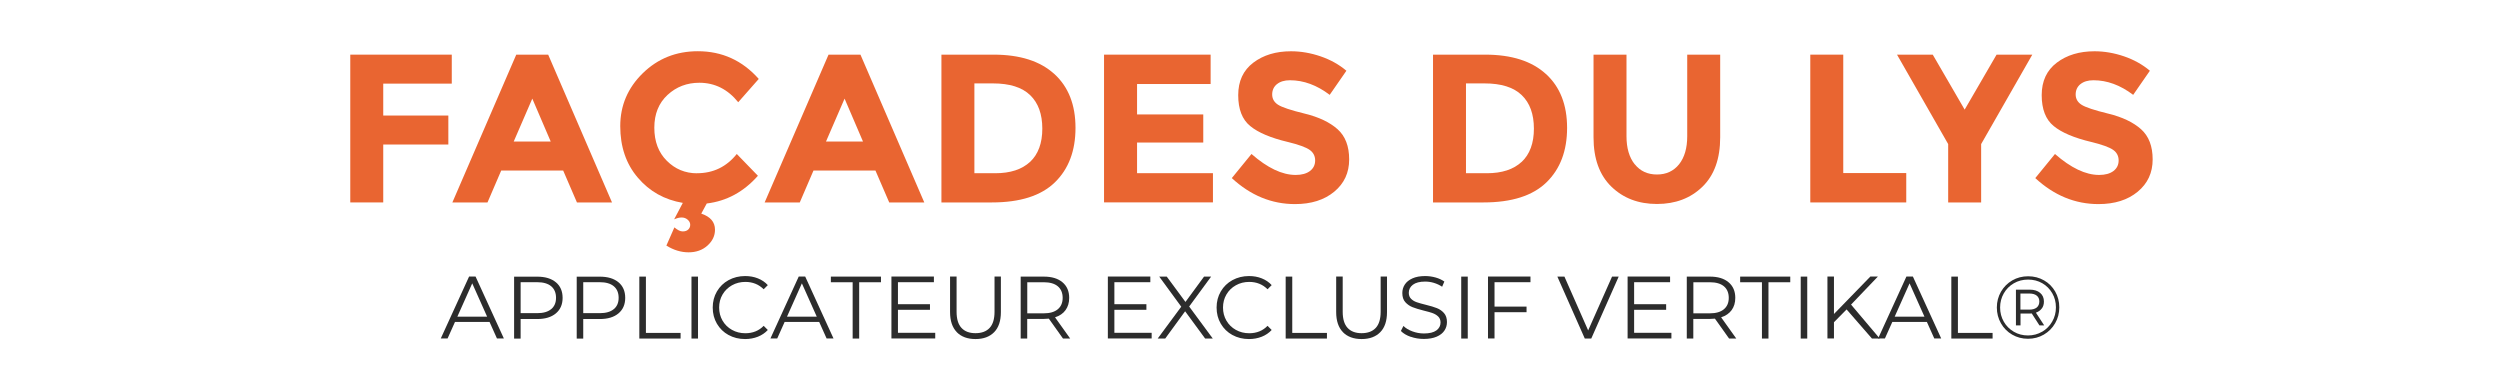
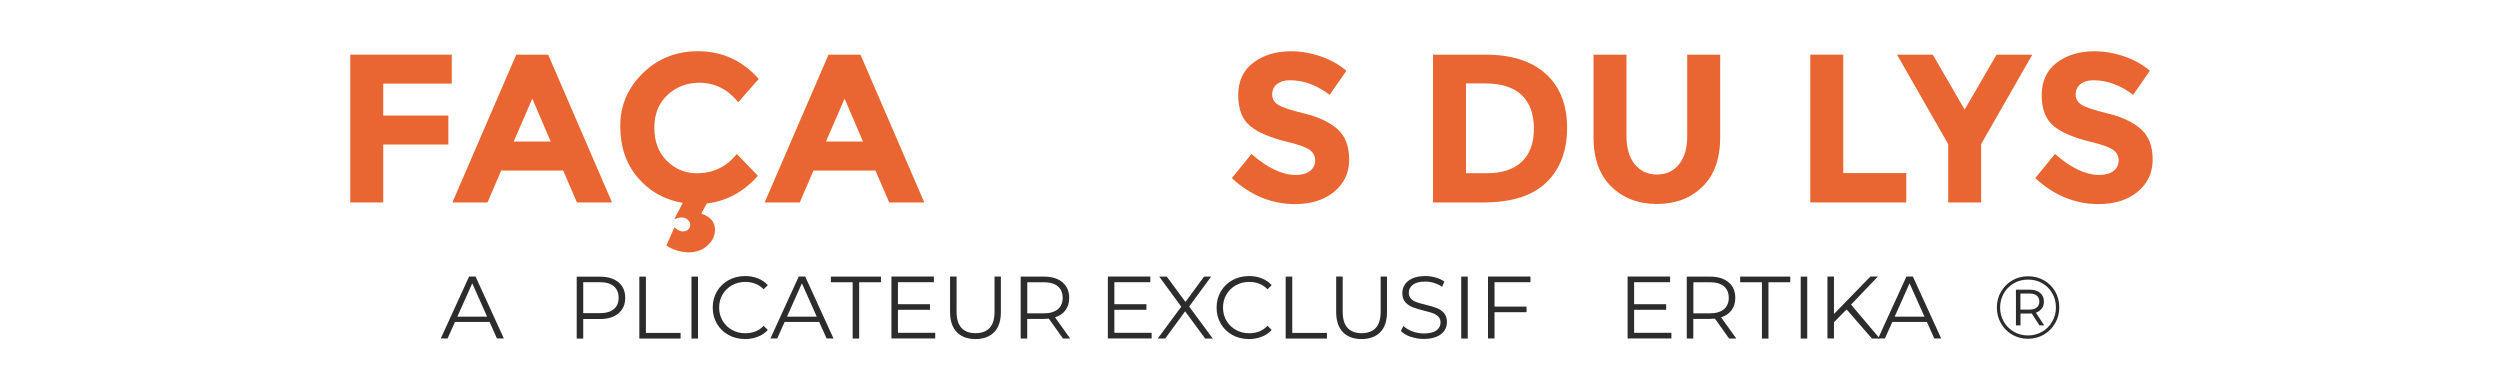
<svg xmlns="http://www.w3.org/2000/svg" id="a" viewBox="0 0 452 68">
  <defs>
    <style>.b{fill:#e96531;}.c{fill:#2c2c2c;}.d{isolation:isolate;}</style>
  </defs>
  <g class="d">
    <path class="c" d="M88.5,58.21h-6.24l-1.34,2.99h-1.23l5.12-11.2h1.17l5.12,11.2h-1.25l-1.34-2.99Zm-.43-.96l-2.69-6.02-2.69,6.02h5.38Z" />
-     <path class="c" d="M100.5,51.03c.81,.68,1.22,1.62,1.22,2.82s-.41,2.13-1.22,2.81-1.93,1.02-3.36,1.02h-3.01v3.54h-1.18v-11.2h4.19c1.43,0,2.55,.34,3.36,1.02Zm-.85,4.87c.59-.49,.88-1.17,.88-2.06s-.29-1.6-.88-2.09c-.59-.49-1.43-.73-2.54-.73h-2.98v5.6h2.98c1.11,0,1.96-.24,2.54-.73Z" />
    <path class="c" d="M111.82,51.03c.81,.68,1.22,1.62,1.22,2.82s-.41,2.13-1.22,2.81-1.93,1.02-3.36,1.02h-3.01v3.54h-1.18v-11.2h4.19c1.43,0,2.55,.34,3.36,1.02Zm-.85,4.87c.59-.49,.88-1.17,.88-2.06s-.29-1.6-.88-2.09c-.59-.49-1.43-.73-2.54-.73h-2.98v5.6h2.98c1.11,0,1.96-.24,2.54-.73Z" />
    <path class="c" d="M115.6,50.01h1.18v10.18h6.27v1.02h-7.46v-11.2Z" />
    <path class="c" d="M125.02,50.01h1.18v11.2h-1.18v-11.2Z" />
    <path class="c" d="M131.72,60.57c-.89-.49-1.59-1.17-2.1-2.04s-.76-1.84-.76-2.92,.25-2.05,.76-2.92c.51-.87,1.21-1.55,2.1-2.04,.9-.49,1.9-.74,3.01-.74,.83,0,1.6,.14,2.3,.42s1.3,.68,1.79,1.22l-.75,.75c-.88-.88-1.98-1.33-3.31-1.33-.88,0-1.69,.2-2.42,.61-.72,.41-1.29,.96-1.7,1.66-.41,.7-.62,1.49-.62,2.37s.21,1.66,.62,2.37c.41,.7,.98,1.26,1.7,1.66,.73,.41,1.53,.61,2.42,.61,1.34,0,2.45-.45,3.31-1.34l.75,.75c-.49,.53-1.09,.94-1.8,1.22-.71,.28-1.48,.42-2.31,.42-1.11,0-2.11-.25-3-.74Z" />
    <path class="c" d="M148.1,58.21h-6.24l-1.34,2.99h-1.23l5.12-11.2h1.17l5.12,11.2h-1.25l-1.34-2.99Zm-.43-.96l-2.69-6.02-2.69,6.02h5.38Z" />
    <path class="c" d="M154.16,51.03h-3.94v-1.02h9.06v1.02h-3.94v10.18h-1.18v-10.18Z" />
    <path class="c" d="M169.09,60.18v1.02h-7.92v-11.2h7.68v1.02h-6.5v3.98h5.79v1.01h-5.79v4.16h6.74Z" />
    <path class="c" d="M172.99,60.05c-.81-.83-1.22-2.04-1.22-3.63v-6.42h1.18v6.37c0,1.3,.29,2.27,.88,2.91,.59,.64,1.43,.96,2.54,.96s1.97-.32,2.56-.96,.88-1.61,.88-2.91v-6.37h1.15v6.42c0,1.59-.4,2.8-1.21,3.63s-1.93,1.25-3.38,1.25-2.58-.42-3.39-1.25Z" />
    <path class="c" d="M192.19,61.21l-2.56-3.6c-.29,.03-.59,.05-.9,.05h-3.01v3.55h-1.18v-11.2h4.19c1.43,0,2.55,.34,3.36,1.02s1.22,1.62,1.22,2.82c0,.88-.22,1.61-.66,2.22s-1.08,1.04-1.9,1.3l2.74,3.84h-1.3Zm-.94-5.3c.59-.49,.88-1.18,.88-2.06s-.29-1.6-.88-2.09c-.59-.49-1.43-.73-2.54-.73h-2.98v5.62h2.98c1.11,0,1.96-.25,2.54-.74Z" />
    <path class="c" d="M208.22,60.18v1.02h-7.92v-11.2h7.68v1.02h-6.5v3.98h5.79v1.01h-5.79v4.16h6.74Z" />
    <path class="c" d="M217.89,61.21l-3.62-4.93-3.6,4.93h-1.36l4.26-5.76-3.98-5.44h1.36l3.38,4.58,3.36-4.58h1.28l-3.97,5.41,4.27,5.79h-1.38Z" />
    <path class="c" d="M222.82,60.57c-.89-.49-1.59-1.17-2.1-2.04-.51-.87-.76-1.84-.76-2.92s.25-2.05,.76-2.92c.51-.87,1.21-1.55,2.1-2.04,.9-.49,1.9-.74,3.01-.74,.83,0,1.6,.14,2.3,.42,.7,.28,1.3,.68,1.79,1.22l-.75,.75c-.87-.88-1.98-1.33-3.31-1.33-.89,0-1.69,.2-2.42,.61s-1.29,.96-1.7,1.66c-.41,.7-.62,1.49-.62,2.37s.21,1.66,.62,2.37c.41,.7,.98,1.26,1.7,1.66,.73,.41,1.53,.61,2.42,.61,1.34,0,2.45-.45,3.31-1.34l.75,.75c-.49,.53-1.09,.94-1.8,1.22-.71,.28-1.48,.42-2.31,.42-1.11,0-2.11-.25-3-.74Z" />
    <path class="c" d="M232.46,50.01h1.18v10.18h6.27v1.02h-7.46v-11.2Z" />
    <path class="c" d="M242.8,60.05c-.81-.83-1.22-2.04-1.22-3.63v-6.42h1.18v6.37c0,1.3,.29,2.27,.88,2.91s1.43,.96,2.54,.96,1.97-.32,2.56-.96c.59-.64,.88-1.61,.88-2.91v-6.37h1.15v6.42c0,1.59-.4,2.8-1.21,3.63-.81,.83-1.93,1.25-3.38,1.25s-2.58-.42-3.39-1.25Z" />
    <path class="c" d="M255.05,60.9c-.76-.27-1.35-.62-1.77-1.06l.46-.91c.41,.41,.94,.73,1.62,.98,.67,.25,1.37,.38,2.08,.38,1,0,1.75-.18,2.26-.55,.5-.37,.75-.85,.75-1.43,0-.45-.14-.8-.41-1.07-.27-.27-.61-.47-1-.62-.4-.14-.94-.3-1.65-.47-.84-.21-1.51-.42-2.02-.62-.5-.2-.93-.5-1.29-.9s-.54-.95-.54-1.65c0-.57,.15-1.08,.45-1.54,.3-.46,.76-.83,1.38-1.11,.62-.28,1.39-.42,2.3-.42,.64,0,1.27,.09,1.88,.26s1.14,.42,1.59,.73l-.4,.94c-.47-.31-.97-.54-1.5-.7-.53-.16-1.06-.23-1.57-.23-.98,0-1.72,.19-2.22,.57s-.74,.87-.74,1.46c0,.45,.14,.81,.41,1.08s.61,.48,1.02,.62c.41,.14,.96,.3,1.66,.47,.82,.2,1.49,.4,1.99,.6,.51,.2,.94,.5,1.29,.9,.35,.4,.53,.94,.53,1.62,0,.57-.15,1.08-.46,1.54-.3,.46-.77,.83-1.4,1.1-.63,.27-1.4,.41-2.32,.41-.83,0-1.63-.13-2.39-.4Z" />
    <path class="c" d="M264.19,50.01h1.18v11.2h-1.18v-11.2Z" />
    <path class="c" d="M270.21,51.03v4.4h5.79v1.02h-5.79v4.75h-1.18v-11.2h7.68v1.02h-6.5Z" />
-     <path class="c" d="M292.66,50.01l-4.96,11.2h-1.17l-4.96-11.2h1.28l4.29,9.73,4.32-9.73h1.2Z" />
    <path class="c" d="M302.19,60.18v1.02h-7.92v-11.2h7.68v1.02h-6.5v3.98h5.79v1.01h-5.79v4.16h6.74Z" />
    <path class="c" d="M312.62,61.21l-2.56-3.6c-.29,.03-.59,.05-.9,.05h-3.01v3.55h-1.18v-11.2h4.19c1.43,0,2.55,.34,3.36,1.02s1.22,1.62,1.22,2.82c0,.88-.22,1.61-.66,2.22-.44,.6-1.08,1.04-1.9,1.3l2.74,3.84h-1.3Zm-.94-5.3c.59-.49,.88-1.18,.88-2.06s-.29-1.6-.88-2.09c-.59-.49-1.43-.73-2.54-.73h-2.98v5.62h2.98c1.11,0,1.96-.25,2.54-.74Z" />
    <path class="c" d="M318.56,51.03h-3.94v-1.02h9.06v1.02h-3.94v10.18h-1.18v-10.18Z" />
-     <path class="c" d="M325.57,50.01h1.18v11.2h-1.18v-11.2Z" />
+     <path class="c" d="M325.57,50.01h1.18v11.2h-1.18v-11.2" />
    <path class="c" d="M333.87,55.94l-2.29,2.32v2.94h-1.18v-11.2h1.18v6.77l6.58-6.77h1.36l-4.85,5.07,5.18,6.13h-1.41l-4.58-5.26Z" />
    <path class="c" d="M348.37,58.21h-6.24l-1.34,2.99h-1.23l5.12-11.2h1.17l5.12,11.2h-1.25l-1.34-2.99Zm-.43-.96l-2.69-6.02-2.69,6.02h5.38Z" />
-     <path class="c" d="M352.81,50.01h1.18v10.18h6.27v1.02h-7.46v-11.2Z" />
    <path class="c" d="M369.56,50.69c.86,.49,1.53,1.17,2.02,2.02,.49,.86,.74,1.81,.74,2.86s-.25,2-.75,2.87c-.5,.87-1.18,1.55-2.05,2.06-.86,.5-1.82,.75-2.86,.75s-2-.25-2.86-.75c-.86-.5-1.54-1.18-2.03-2.05s-.74-1.81-.74-2.85,.25-1.98,.74-2.85c.5-.86,1.18-1.55,2.04-2.05,.86-.5,1.82-.75,2.88-.75s2.01,.25,2.87,.74Zm-.34,9.29c.77-.45,1.38-1.07,1.82-1.84,.45-.77,.67-1.63,.67-2.57s-.22-1.79-.66-2.55-1.04-1.37-1.8-1.81c-.76-.44-1.62-.66-2.57-.66s-1.81,.22-2.58,.67c-.77,.45-1.38,1.06-1.82,1.83-.44,.77-.66,1.62-.66,2.55s.22,1.78,.66,2.55,1.05,1.38,1.82,1.83,1.62,.67,2.56,.67,1.79-.23,2.56-.68Zm-.07-4.21c-.25,.35-.61,.6-1.06,.76l1.5,2.3h-.86l-1.39-2.16c-.09,.01-.21,.02-.37,.02h-1.66v2.14h-.83v-6.46h2.5c.79,0,1.41,.19,1.87,.58,.46,.38,.69,.91,.69,1.57,0,.49-.12,.91-.38,1.26Zm-.91-.17c.31-.26,.47-.62,.47-1.09s-.16-.81-.47-1.06-.75-.38-1.32-.38h-1.63v2.91h1.63c.56,0,1-.13,1.32-.38Z" />
  </g>
  <g class="d">
    <path class="b" d="M81.68,9.88v5.24h-12.39v5.77h11.77v5.24h-11.77v10.47h-5.96V9.88h18.35Z" />
    <path class="b" d="M104.31,36.6l-2.49-5.77h-11.2l-2.48,5.77h-6.35l11.55-26.72h5.77l11.54,26.72h-6.35Zm-8.07-18.77l-3.36,7.76h6.69l-3.33-7.76Z" />
    <path class="b" d="M126.02,31.32c2.93,0,5.33-1.16,7.19-3.48l3.82,3.94c-2.57,2.91-5.66,4.58-9.25,5.01l-.99,1.83c1.66,.56,2.48,1.53,2.48,2.91,0,1.1-.45,2.05-1.36,2.87-.91,.82-2.05,1.22-3.42,1.22s-2.71-.41-4.01-1.22l1.45-3.29c.56,.48,1.06,.73,1.49,.73s.77-.11,1.01-.34,.36-.52,.36-.86-.15-.65-.46-.92c-.31-.27-.67-.4-1.09-.4s-.87,.12-1.36,.34l1.57-2.98c-3.31-.56-6.03-2.08-8.14-4.57-2.12-2.48-3.17-5.59-3.17-9.31s1.36-6.91,4.07-9.56c2.71-2.65,6.03-3.98,9.96-3.98,4.38,0,8.05,1.67,11.01,5.01l-3.71,4.21c-1.89-2.34-4.23-3.52-7.03-3.52-2.24,0-4.16,.73-5.75,2.2-1.59,1.47-2.39,3.44-2.39,5.93s.75,4.48,2.26,5.98c1.5,1.5,3.33,2.26,5.47,2.26Z" />
    <path class="b" d="M160.77,36.6l-2.49-5.77h-11.2l-2.48,5.77h-6.35l11.55-26.72h5.77l11.54,26.72h-6.35Zm-8.07-18.77l-3.36,7.76h6.69l-3.33-7.76Z" />
-     <path class="b" d="M190.63,13.38c2.55,2.33,3.82,5.58,3.82,9.73s-1.24,7.44-3.73,9.86c-2.49,2.42-6.28,3.63-11.37,3.63h-9.14V9.88h9.44c4.77,0,8.42,1.17,10.97,3.5Zm-4.38,15.88c1.46-1.38,2.2-3.38,2.2-6s-.73-4.65-2.2-6.06c-1.47-1.42-3.71-2.12-6.75-2.12h-3.33V31.32h3.78c2.73,0,4.82-.69,6.29-2.06Z" />
-     <path class="b" d="M218.88,9.88v5.31h-13.3v5.5h11.97v5.08h-11.97v5.54h13.72v5.28h-19.69V9.88h19.27Z" />
    <path class="b" d="M230.87,15.21c-.57,.47-.86,1.1-.86,1.87s.35,1.4,1.05,1.85c.7,.46,2.32,1,4.86,1.62,2.54,.62,4.5,1.56,5.91,2.81,1.4,1.25,2.1,3.07,2.1,5.47s-.9,4.34-2.7,5.83-4.16,2.24-7.09,2.24c-4.23,0-8.04-1.57-11.43-4.7l3.56-4.36c2.88,2.52,5.54,3.79,7.99,3.79,1.09,0,1.96-.24,2.58-.71,.62-.47,.94-1.11,.94-1.91s-.33-1.44-.99-1.91-1.97-.95-3.94-1.43c-3.11-.74-5.38-1.7-6.82-2.89-1.44-1.18-2.16-3.04-2.16-5.58s.91-4.49,2.73-5.87c1.82-1.38,4.1-2.06,6.82-2.06,1.78,0,3.57,.31,5.35,.92,1.78,.61,3.34,1.48,4.66,2.6l-3.02,4.36c-2.32-1.76-4.71-2.64-7.19-2.64-.99,0-1.78,.24-2.35,.71Z" />
    <path class="b" d="M279.51,13.38c2.55,2.33,3.82,5.58,3.82,9.73s-1.24,7.44-3.73,9.86c-2.49,2.42-6.28,3.63-11.37,3.63h-9.14V9.88h9.44c4.77,0,8.42,1.17,10.97,3.5Zm-4.38,15.88c1.46-1.38,2.2-3.38,2.2-6s-.73-4.65-2.2-6.06c-1.47-1.42-3.71-2.12-6.75-2.12h-3.33V31.32h3.78c2.73,0,4.82-.69,6.29-2.06Z" />
    <path class="b" d="M295.57,29.7c.99,1.24,2.33,1.85,4.01,1.85s3.01-.62,4-1.85c.98-1.24,1.47-2.92,1.47-5.07V9.88h5.96v14.95c0,3.87-1.07,6.85-3.21,8.93s-4.88,3.12-8.22,3.12-6.08-1.04-8.24-3.13c-2.15-2.09-3.23-5.06-3.23-8.91V9.88h5.96v14.76c0,2.14,.5,3.83,1.49,5.07Z" />
    <path class="b" d="M327.3,36.6V9.88h5.96V31.29h11.39v5.31h-17.36Z" />
    <path class="b" d="M358.19,36.6h-5.96v-10.55l-9.25-16.17h6.46l5.77,9.94,5.77-9.94h6.46l-9.25,16.17v10.55Z" />
    <path class="b" d="M376.14,15.21c-.57,.47-.86,1.1-.86,1.87s.35,1.4,1.05,1.85c.7,.46,2.32,1,4.86,1.62,2.54,.62,4.5,1.56,5.91,2.81,1.4,1.25,2.1,3.07,2.1,5.47s-.9,4.34-2.7,5.83-4.16,2.24-7.09,2.24c-4.23,0-8.04-1.57-11.43-4.7l3.56-4.36c2.88,2.52,5.54,3.79,7.99,3.79,1.09,0,1.96-.24,2.58-.71,.62-.47,.94-1.11,.94-1.91s-.33-1.44-.99-1.91-1.97-.95-3.94-1.43c-3.11-.74-5.38-1.7-6.82-2.89-1.44-1.18-2.16-3.04-2.16-5.58s.91-4.49,2.73-5.87c1.82-1.38,4.1-2.06,6.82-2.06,1.78,0,3.57,.31,5.35,.92,1.78,.61,3.34,1.48,4.66,2.6l-3.02,4.36c-2.32-1.76-4.71-2.64-7.19-2.64-.99,0-1.78,.24-2.35,.71Z" />
  </g>
</svg>